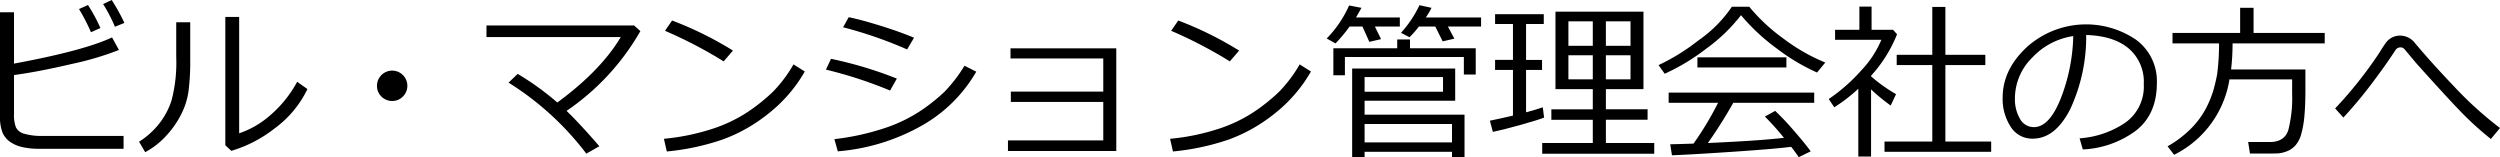
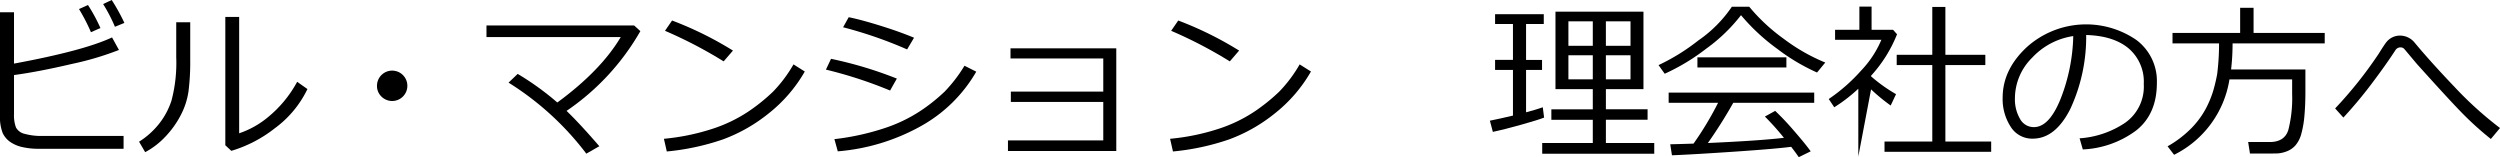
<svg xmlns="http://www.w3.org/2000/svg" width="458.551" height="28.831" viewBox="0 0 458.551 28.831">
  <path d="M22.666,27.29H7.132A13.236,13.236,0,0,1,4.1,26.979a6.384,6.384,0,0,1-2.214-.936,4.2,4.2,0,0,1-1.39-1.632A8.021,8.021,0,0,1,0,21.124V2.251H2.569v9.414q12.768-2.357,17.982-4.8l1.269,2.3a55.055,55.055,0,0,1-8.636,2.562Q7.072,13.161,2.569,13.766v7.147a6.364,6.364,0,0,0,.355,2.448A2.367,2.367,0,0,0,4.51,24.547a11.412,11.412,0,0,0,3.3.386H22.666ZM18.42,5.138l-1.738.77a33.349,33.349,0,0,0-2.191-4.246L16.138.921A30.718,30.718,0,0,1,18.42,5.138Zm4.4-.938-1.737.71A29.819,29.819,0,0,0,18.918.74L20.49,0A36.031,36.031,0,0,1,22.817,4.2Z" />
  <path d="M34.891,10.955a42.931,42.931,0,0,1-.318,5.81,13.535,13.535,0,0,1-1.443,4.4A17.193,17.193,0,0,1,30.3,25.1a14.241,14.241,0,0,1-3.672,2.81L25.507,25.99A14.558,14.558,0,0,0,29,22.923a13.535,13.535,0,0,0,2.462-4.5,27.164,27.164,0,0,0,.862-7.964V4.079h2.569Zm21.5,5.379a19.242,19.242,0,0,1-5.976,7.186,23.889,23.889,0,0,1-7.986,4.147l-1.1-1.027V3.112h2.538V24.449a16.6,16.6,0,0,0,5.418-3.067,21.689,21.689,0,0,0,5.22-6.377Z" />
  <path d="M69.146,15.745a2.786,2.786,0,1,1,.816,1.964A2.679,2.679,0,0,1,69.146,15.745Z" />
  <path d="M109.931,26.821l-2.388,1.361A53.284,53.284,0,0,0,93.278,15.155l1.678-1.6a50.9,50.9,0,0,1,7.268,5.244q7.979-5.85,11.635-12H89.229V4.669h27.078l1.149,1.043a44.182,44.182,0,0,1-13.539,14.627Q106.259,22.575,109.931,26.821Z" />
  <path d="M147.617,13.116a26.7,26.7,0,0,1-6.589,7.654,29.7,29.7,0,0,1-8.424,4.8,44.379,44.379,0,0,1-10.3,2.214l-.529-2.327a40.625,40.625,0,0,0,8.825-1.806,26.8,26.8,0,0,0,6.611-3.158,33.5,33.5,0,0,0,4.571-3.672,24.906,24.906,0,0,0,3.762-5.009ZM134.44,9.277l-1.708,1.98a80.879,80.879,0,0,0-10.758-5.606l1.3-1.889A64.21,64.21,0,0,1,134.44,9.277Z" />
  <path d="M164.5,14.415l-1.239,2.191a78.805,78.805,0,0,0-11.771-3.837l.937-1.98A72.81,72.81,0,0,1,164.5,14.415Zm14.567-1.269a26.593,26.593,0,0,1-10.132,9.973,37.469,37.469,0,0,1-15.269,4.639l-.619-2.237a45.651,45.651,0,0,0,9.126-1.994,27.622,27.622,0,0,0,6.694-3.211,32.563,32.563,0,0,0,4.4-3.513,26.859,26.859,0,0,0,3.641-4.745ZM167.653,6.92l-1.269,2.146A77.858,77.858,0,0,0,154.643,5l1.027-1.843q2.132.422,5.66,1.511T167.653,6.92Z" />
  <path d="M204.75,27.7H184.88V25.748h17.483V18.691H185.409V16.8h16.954V10.729H185.348V8.869h19.4Z" />
  <path d="M240.457,13.116a26.694,26.694,0,0,1-6.588,7.654,29.718,29.718,0,0,1-8.425,4.8,44.379,44.379,0,0,1-10.3,2.214l-.528-2.327a40.628,40.628,0,0,0,8.824-1.806,26.787,26.787,0,0,0,6.611-3.158,33.578,33.578,0,0,0,4.572-3.672,24.944,24.944,0,0,0,3.762-5.009ZM227.28,9.277l-1.707,1.98a80.89,80.89,0,0,0-10.759-5.606l1.3-1.889A64.2,64.2,0,0,1,227.28,9.277Z" />
-   <path d="M247.544,4.865a28.086,28.086,0,0,1-2.584,3.1l-1.617-.906A20.447,20.447,0,0,0,247.453,1l2.267.439q-.3.558-1,1.767h8.038V4.865h-4.578l1.133,2.312-2.146.5L249.9,4.865Zm8.734,3.989V7.237h2.342V8.854h12.059v4.821H268.5V10.456H246.683v3.355h-2.116V8.854Zm10.049,19.977v-.982H250.294V28.8h-2.282V12.571h18.9V18.48H250.294v2.554h18.33v7.8Zm-1.647-14.7H250.294v2.7H264.68Zm1.647,8.613H250.294v3.37h16.033ZM260.252,4.865a17.285,17.285,0,0,1-1.723,1.965l-1.556-.816A20.415,20.415,0,0,0,260.358.951l2.206.485A11.463,11.463,0,0,1,261.521,3.2h10.14V4.865h-6.09l1.194,2.222-2.146.5-1.36-2.72Z" />
  <path d="M273.821,24.192l-.544-2.055q2.072-.423,4.231-.937V12.829h-3.279V10.985h3.279V4.4h-3.279V2.6h8.931V4.4h-3.249v6.589h2.932v1.844h-2.932V20.6q1.935-.515,3.068-.922l.241,1.889q-1.043.423-4.17,1.3T273.821,24.192Zm18.33,2.039v-4.26h-7.6V20.052h7.6v-3.7h-6.845V2.146h16.138v14.2h-6.891v3.7H302.2v1.919h-7.647v4.26h8.87V28.2h-20.55V26.231ZM287.678,8.4h4.473V3.913h-4.473Zm4.473,1.738h-4.473v4.413h4.473Zm2.4-1.738h4.519V3.913h-4.519Zm4.519,1.738h-4.519v4.413h4.519Z" />
  <path d="M333.282,13.3a36.689,36.689,0,0,1-7.313-4.352,36.853,36.853,0,0,1-6.634-6.165,30.783,30.783,0,0,1-6.377,6.143,38.168,38.168,0,0,1-7.616,4.6l-1.133-1.585A37.536,37.536,0,0,0,311.5,7.427a23.52,23.52,0,0,0,6.158-6.189h3.188a33.617,33.617,0,0,0,6.332,5.886,33.89,33.89,0,0,0,7.615,4.345Zm-26.61,15.186-.317-2.024q1.617-.032,4.276-.121a58.972,58.972,0,0,0,4.5-7.481h-9.066V16.984h26.7v1.873H317.915a86.215,86.215,0,0,1-4.655,7.374q9.459-.422,13.948-.951a46.408,46.408,0,0,0-3.491-3.9l1.889-1.043a47.883,47.883,0,0,1,3.377,3.573q2.109,2.412,3.136,3.846l-2.191,1.073q-.5-.756-1.39-1.9-2.9.378-10.344.884T306.672,28.483Zm4.669-16.108V10.517h16.32v1.858Z" />
-   <path d="M340.853,28.71V16.273a28.738,28.738,0,0,1-4.413,3.4l-1.012-1.511a31.9,31.9,0,0,0,5.938-5.214A18.621,18.621,0,0,0,345.083,7.3h-8.492V5.47h4.458V1.208h2.237V5.47h3.943l.726.816a24.9,24.9,0,0,1-4.76,7.6v.12a28.221,28.221,0,0,0,4.578,3.264l-.982,2.085a34.287,34.287,0,0,1-3.6-2.961V28.71Zm4.805-.861V25.96h8.764V11.938h-6.528v-1.89h6.528V1.269h2.4v8.779h7.328v1.89h-7.328V25.96h8.4v1.889Z" />
+   <path d="M340.853,28.71V16.273a28.738,28.738,0,0,1-4.413,3.4l-1.012-1.511a31.9,31.9,0,0,0,5.938-5.214A18.621,18.621,0,0,0,345.083,7.3h-8.492V5.47h4.458V1.208h2.237V5.47h3.943l.726.816a24.9,24.9,0,0,1-4.76,7.6v.12a28.221,28.221,0,0,0,4.578,3.264l-.982,2.085a34.287,34.287,0,0,1-3.6-2.961Zm4.805-.861V25.96h8.764V11.938h-6.528v-1.89h6.528V1.269h2.4v8.779h7.328v1.89h-7.328V25.96h8.4v1.889Z" />
  <path d="M382.03,27.41l-.59-2.04a17.028,17.028,0,0,0,8.318-2.825,8.1,8.1,0,0,0,3.453-7.133,8.025,8.025,0,0,0-2.788-6.543q-2.787-2.311-7.774-2.447a31.379,31.379,0,0,1-2.916,13.569q-2.751,5.441-6.891,5.44a4.626,4.626,0,0,1-4.042-2.184,9.3,9.3,0,0,1-1.473-5.326q0-5.183,4.472-9.316a16.275,16.275,0,0,1,20.082-1.254,9.4,9.4,0,0,1,3.733,7.865q0,5.682-3.763,8.689A17.673,17.673,0,0,1,382.03,27.41ZM380.277,6.618a12.867,12.867,0,0,0-7.541,3.967,10.516,10.516,0,0,0-3.158,7.457,7.13,7.13,0,0,0,.922,3.74,2.858,2.858,0,0,0,2.569,1.533q2.826,0,4.926-5.281A33.318,33.318,0,0,0,380.277,6.618Z" />
  <path d="M408.927,14.566a18.673,18.673,0,0,1-10.154,13.827l-1.194-1.557a19.635,19.635,0,0,0,4.4-3.361,15.663,15.663,0,0,0,2.675-3.665A18.56,18.56,0,0,0,406,16.485q.416-1.48.672-2.879a44.087,44.087,0,0,0,.348-5.643h-8.537V6.044h12.405V1.436h2.463V6.044H426.4V7.963H409.5a41.69,41.69,0,0,1-.272,4.775h13.63v3.974q0,2.584-.181,4.533a18.293,18.293,0,0,1-.567,3.294,5.342,5.342,0,0,1-1.072,2.116,3.969,3.969,0,0,1-1.625,1.111,5.631,5.631,0,0,1-1.586.37q-.651.03-3.159.03H412.69l-.333-2.115H416.3q2.736,0,3.43-2.222a23.6,23.6,0,0,0,.695-6.618V14.566Z" />
  <path d="M458.551,23.481l-1.677,2.01a57.593,57.593,0,0,1-4.835-4.313q-2.328-2.32-8.735-9.452l-2.3-2.736a.893.893,0,0,0-.695-.3,1.087,1.087,0,0,0-.891.439q-1.814,2.794-4.389,6.2a79.609,79.609,0,0,1-5.206,6.234l-1.511-1.677a75.216,75.216,0,0,0,8.023-10.079q.952-1.542,1.375-2.078a3.186,3.186,0,0,1,2.554-1.2,3.464,3.464,0,0,1,2.659,1.33q2.932,3.521,7.329,8.129A65.861,65.861,0,0,0,458.551,23.481Z" />
</svg>